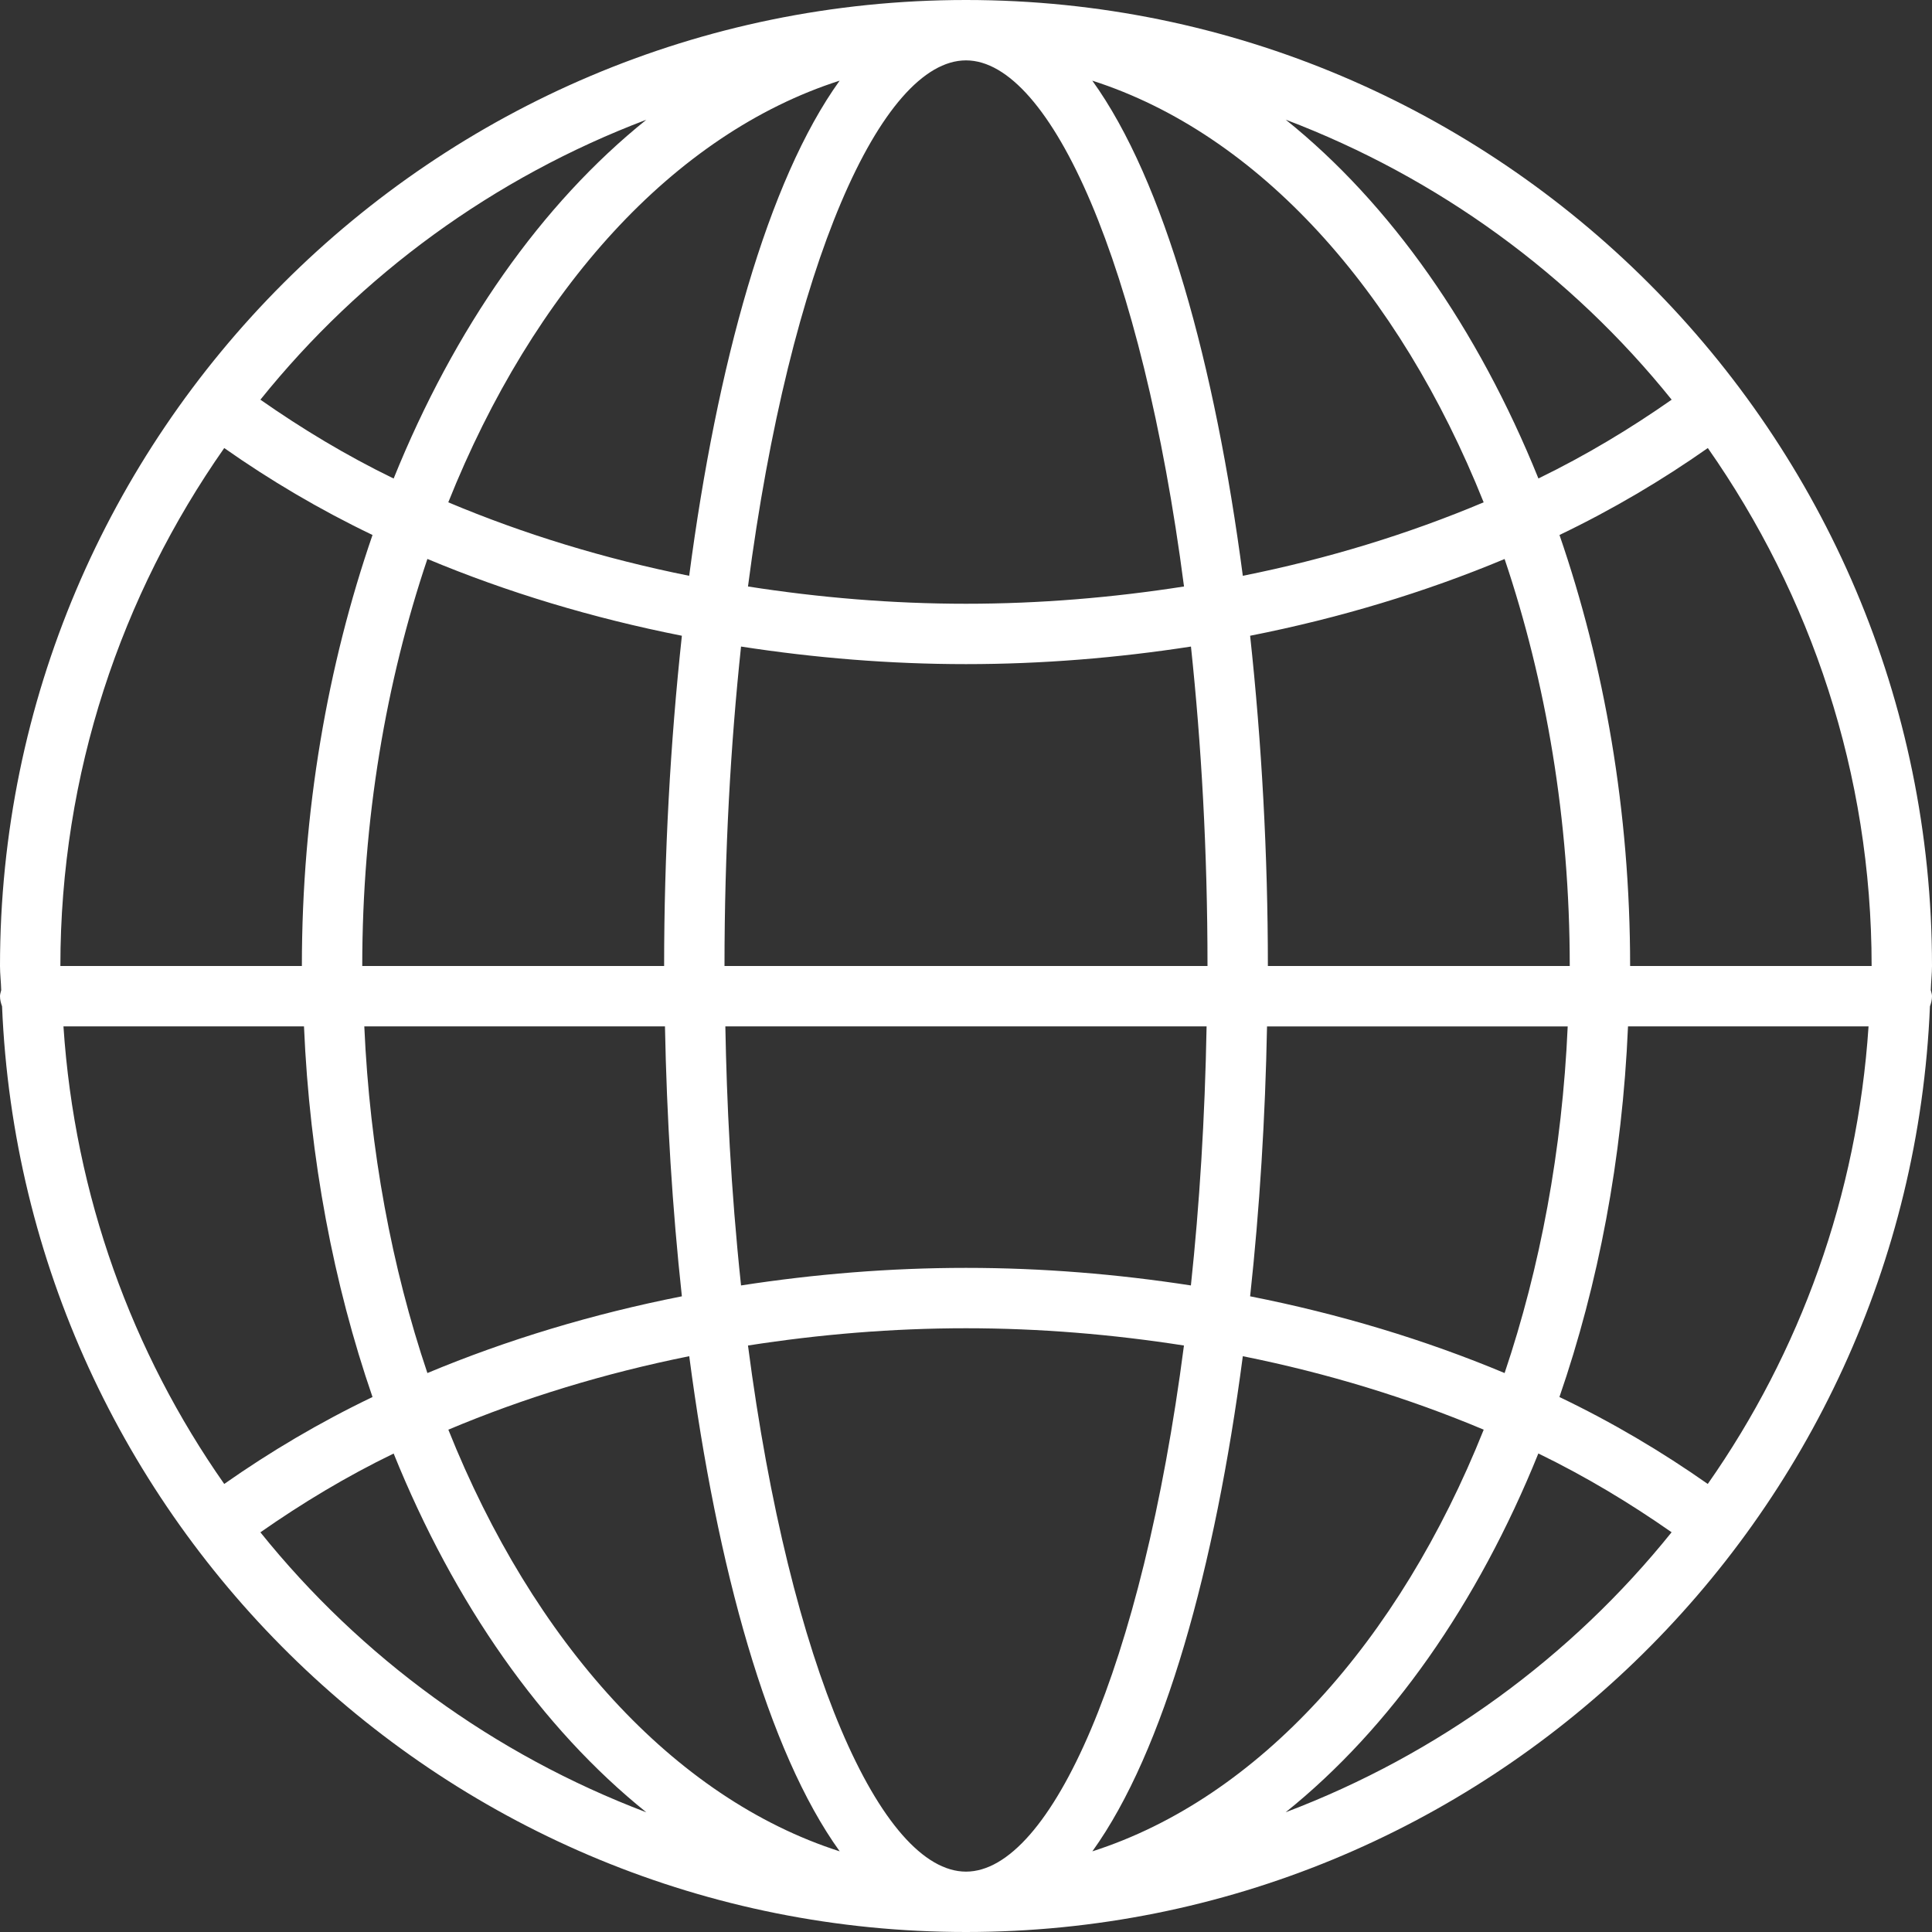
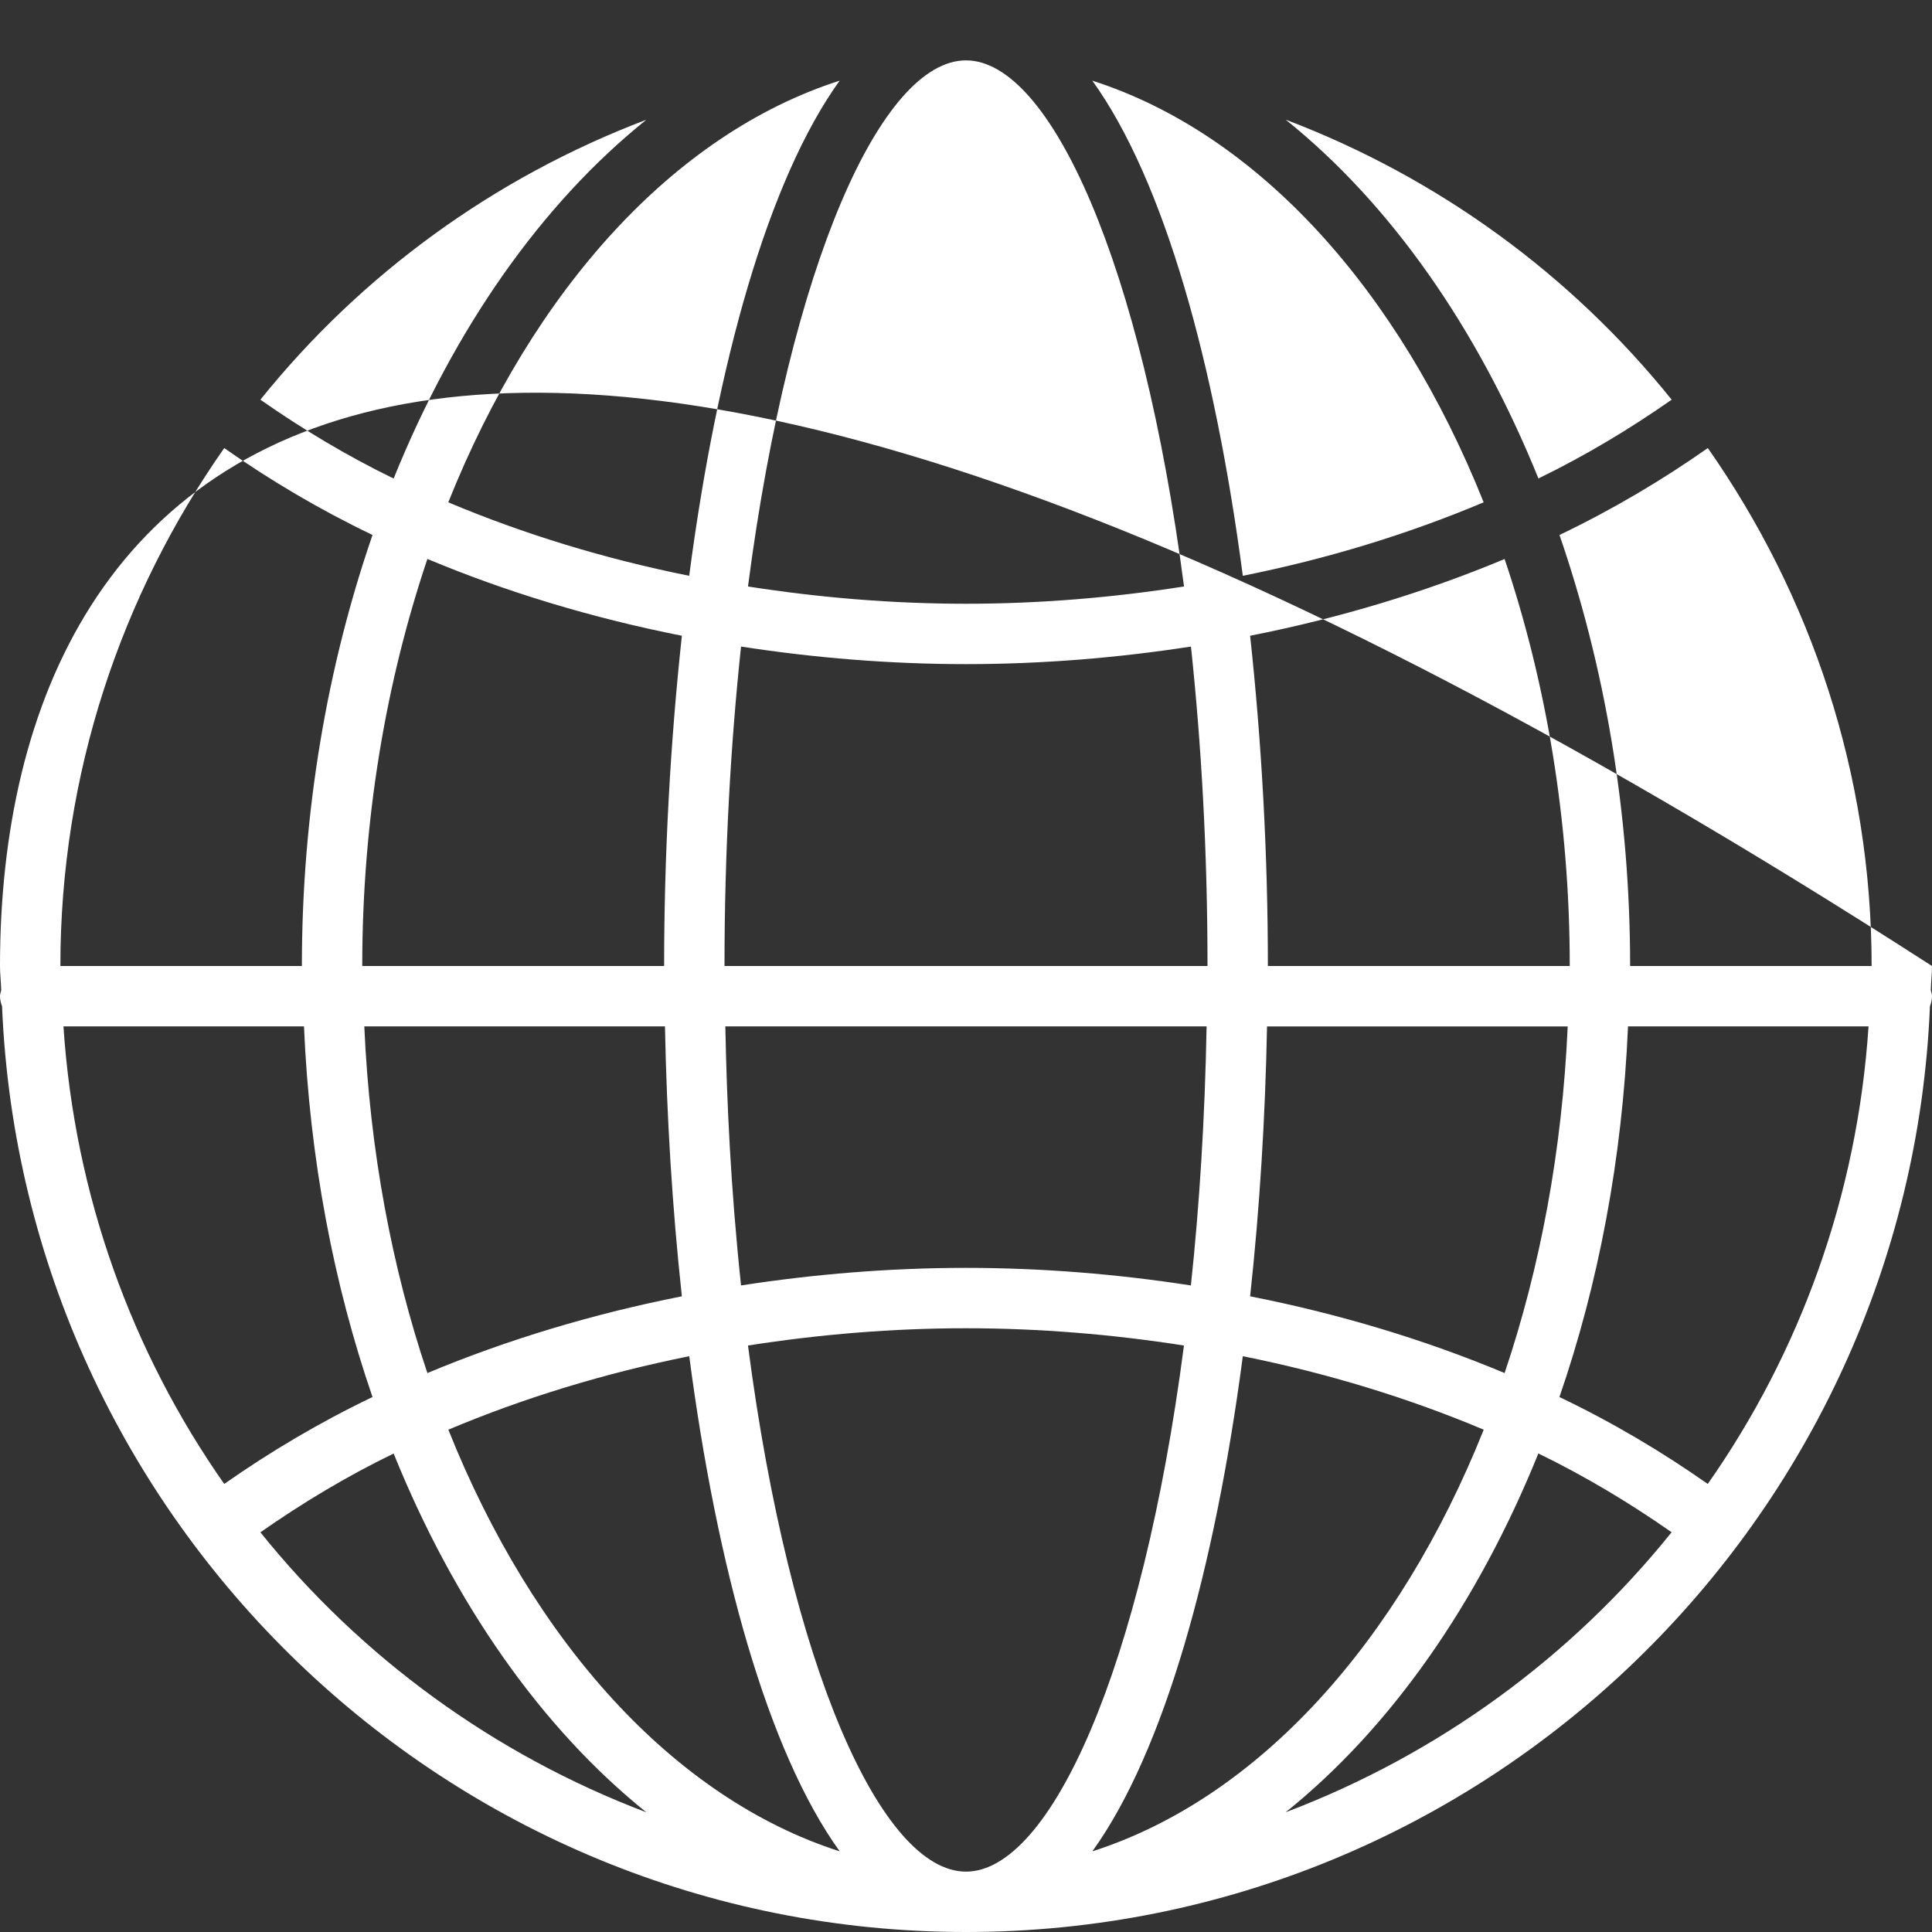
<svg xmlns="http://www.w3.org/2000/svg" width="32" height="32" viewBox="0 0 32 32" fill="none">
  <rect x="0" y="0" width="32" height="32" fill="#333333" stroke="none" />
-   <path d="M0.034 16.668C0.388 25.179 7.403 32 16 32C24.597 32 31.612 25.179 31.966 16.668C31.985 16.615 32 16.56 32 16.5C32 16.464 31.987 16.433 31.98 16.4C31.983 16.266 32 16.135 32 16C32 7.178 24.822 0 16 0C7.178 0 0 7.178 0 16C0 16.135 0.017 16.266 0.02 16.4C0.013 16.433 0 16.464 0 16.5C0 16.56 0.015 16.615 0.034 16.668ZM24.921 22.742C23.602 22.19 22.186 21.763 20.706 21.471C20.864 20.018 20.957 18.509 20.986 17.001H25.966C25.875 19.055 25.51 20.994 24.921 22.742ZM26.965 17H30.949C30.763 19.806 29.811 22.403 28.286 24.579C27.527 24.046 26.709 23.56 25.829 23.139C26.474 21.27 26.871 19.196 26.965 17ZM12.389 22.286C13.567 22.102 14.776 22 16 22C17.224 22 18.433 22.102 19.61 22.286C18.916 27.621 17.4 31 16 31C14.6 31 13.084 27.621 12.389 22.286ZM13.908 30.664C11.157 29.782 8.83 27.193 7.426 23.68C8.672 23.155 10.012 22.745 11.416 22.463C11.875 25.959 12.714 29.005 13.908 30.664ZM12.274 10.709C13.491 10.897 14.739 11 16 11C17.261 11 18.509 10.897 19.726 10.709C19.898 12.329 20 14.097 20 16H12C12 14.097 12.102 12.329 12.274 10.709ZM19.985 17C19.957 18.525 19.867 19.961 19.725 21.291C18.509 21.103 17.262 21 16 21C14.738 21 13.491 21.103 12.274 21.291C12.101 19.665 12.037 18.234 12.014 17H19.985ZM20.585 22.463C21.989 22.745 23.328 23.155 24.575 23.68C23.171 27.193 20.844 29.782 18.093 30.664C19.286 29.005 20.125 25.959 20.585 22.463ZM21 16C21 14.164 20.898 12.304 20.706 10.53C22.186 10.238 23.602 9.81 24.921 9.259C25.605 11.288 26 13.574 26 16H21ZM20.585 9.537C20.125 6.041 19.287 2.994 18.092 1.336C20.843 2.218 23.17 4.807 24.574 8.32C23.328 8.845 21.989 9.256 20.585 9.537ZM19.611 9.714C18.433 9.898 17.224 10 16 10C14.776 10 13.567 9.898 12.389 9.714C13.084 4.379 14.6 1 16 1C17.4 1 18.916 4.379 19.611 9.714ZM11.415 9.537C10.011 9.255 8.672 8.845 7.425 8.32C8.829 4.807 11.156 2.218 13.907 1.336C12.714 2.995 11.875 6.041 11.415 9.537ZM11.294 10.53C11.102 12.304 11 14.164 11 16H6C6 13.574 6.395 11.288 7.079 9.258C8.398 9.81 9.814 10.237 11.294 10.53ZM11.014 17C11.043 18.508 11.136 20.017 11.294 21.471C9.814 21.763 8.398 22.191 7.079 22.742C6.49 20.994 6.125 19.055 6.034 17H11.014ZM6.17 23.139C5.29 23.561 4.473 24.046 3.714 24.579C2.189 22.403 1.237 19.807 1.051 17H5.035C5.129 19.196 5.526 21.27 6.17 23.139ZM4.313 25.38C4.998 24.901 5.73 24.458 6.52 24.075C7.524 26.56 8.969 28.623 10.706 30.018C8.18 29.06 5.977 27.45 4.313 25.38ZM21.294 30.017C23.032 28.623 24.476 26.559 25.48 24.074C26.27 24.458 27.002 24.9 27.687 25.379C26.023 27.45 23.82 29.06 21.294 30.017ZM27 16C27 13.433 26.572 11.013 25.83 8.861C26.71 8.439 27.528 7.954 28.287 7.421C29.991 9.855 31 12.81 31 16H27ZM27.688 6.62C27.003 7.099 26.271 7.541 25.481 7.925C24.477 5.44 23.032 3.376 21.295 1.982C23.82 2.94 26.023 4.55 27.688 6.62ZM10.706 1.983C8.968 3.377 7.524 5.441 6.52 7.926C5.729 7.542 4.998 7.099 4.313 6.62C5.977 4.55 8.18 2.94 10.706 1.983ZM3.714 7.421C4.472 7.954 5.29 8.439 6.17 8.861C5.428 11.013 5 13.433 5 16H1C1 12.81 2.009 9.855 3.714 7.421Z" fill="white" />
+   <path d="M0.034 16.668C0.388 25.179 7.403 32 16 32C24.597 32 31.612 25.179 31.966 16.668C31.985 16.615 32 16.56 32 16.5C32 16.464 31.987 16.433 31.98 16.4C31.983 16.266 32 16.135 32 16C7.178 0 0 7.178 0 16C0 16.135 0.017 16.266 0.02 16.4C0.013 16.433 0 16.464 0 16.5C0 16.56 0.015 16.615 0.034 16.668ZM24.921 22.742C23.602 22.19 22.186 21.763 20.706 21.471C20.864 20.018 20.957 18.509 20.986 17.001H25.966C25.875 19.055 25.51 20.994 24.921 22.742ZM26.965 17H30.949C30.763 19.806 29.811 22.403 28.286 24.579C27.527 24.046 26.709 23.56 25.829 23.139C26.474 21.27 26.871 19.196 26.965 17ZM12.389 22.286C13.567 22.102 14.776 22 16 22C17.224 22 18.433 22.102 19.61 22.286C18.916 27.621 17.4 31 16 31C14.6 31 13.084 27.621 12.389 22.286ZM13.908 30.664C11.157 29.782 8.83 27.193 7.426 23.68C8.672 23.155 10.012 22.745 11.416 22.463C11.875 25.959 12.714 29.005 13.908 30.664ZM12.274 10.709C13.491 10.897 14.739 11 16 11C17.261 11 18.509 10.897 19.726 10.709C19.898 12.329 20 14.097 20 16H12C12 14.097 12.102 12.329 12.274 10.709ZM19.985 17C19.957 18.525 19.867 19.961 19.725 21.291C18.509 21.103 17.262 21 16 21C14.738 21 13.491 21.103 12.274 21.291C12.101 19.665 12.037 18.234 12.014 17H19.985ZM20.585 22.463C21.989 22.745 23.328 23.155 24.575 23.68C23.171 27.193 20.844 29.782 18.093 30.664C19.286 29.005 20.125 25.959 20.585 22.463ZM21 16C21 14.164 20.898 12.304 20.706 10.53C22.186 10.238 23.602 9.81 24.921 9.259C25.605 11.288 26 13.574 26 16H21ZM20.585 9.537C20.125 6.041 19.287 2.994 18.092 1.336C20.843 2.218 23.17 4.807 24.574 8.32C23.328 8.845 21.989 9.256 20.585 9.537ZM19.611 9.714C18.433 9.898 17.224 10 16 10C14.776 10 13.567 9.898 12.389 9.714C13.084 4.379 14.6 1 16 1C17.4 1 18.916 4.379 19.611 9.714ZM11.415 9.537C10.011 9.255 8.672 8.845 7.425 8.32C8.829 4.807 11.156 2.218 13.907 1.336C12.714 2.995 11.875 6.041 11.415 9.537ZM11.294 10.53C11.102 12.304 11 14.164 11 16H6C6 13.574 6.395 11.288 7.079 9.258C8.398 9.81 9.814 10.237 11.294 10.53ZM11.014 17C11.043 18.508 11.136 20.017 11.294 21.471C9.814 21.763 8.398 22.191 7.079 22.742C6.49 20.994 6.125 19.055 6.034 17H11.014ZM6.17 23.139C5.29 23.561 4.473 24.046 3.714 24.579C2.189 22.403 1.237 19.807 1.051 17H5.035C5.129 19.196 5.526 21.27 6.17 23.139ZM4.313 25.38C4.998 24.901 5.73 24.458 6.52 24.075C7.524 26.56 8.969 28.623 10.706 30.018C8.18 29.06 5.977 27.45 4.313 25.38ZM21.294 30.017C23.032 28.623 24.476 26.559 25.48 24.074C26.27 24.458 27.002 24.9 27.687 25.379C26.023 27.45 23.82 29.06 21.294 30.017ZM27 16C27 13.433 26.572 11.013 25.83 8.861C26.71 8.439 27.528 7.954 28.287 7.421C29.991 9.855 31 12.81 31 16H27ZM27.688 6.62C27.003 7.099 26.271 7.541 25.481 7.925C24.477 5.44 23.032 3.376 21.295 1.982C23.82 2.94 26.023 4.55 27.688 6.62ZM10.706 1.983C8.968 3.377 7.524 5.441 6.52 7.926C5.729 7.542 4.998 7.099 4.313 6.62C5.977 4.55 8.18 2.94 10.706 1.983ZM3.714 7.421C4.472 7.954 5.29 8.439 6.17 8.861C5.428 11.013 5 13.433 5 16H1C1 12.81 2.009 9.855 3.714 7.421Z" fill="white" />
</svg>